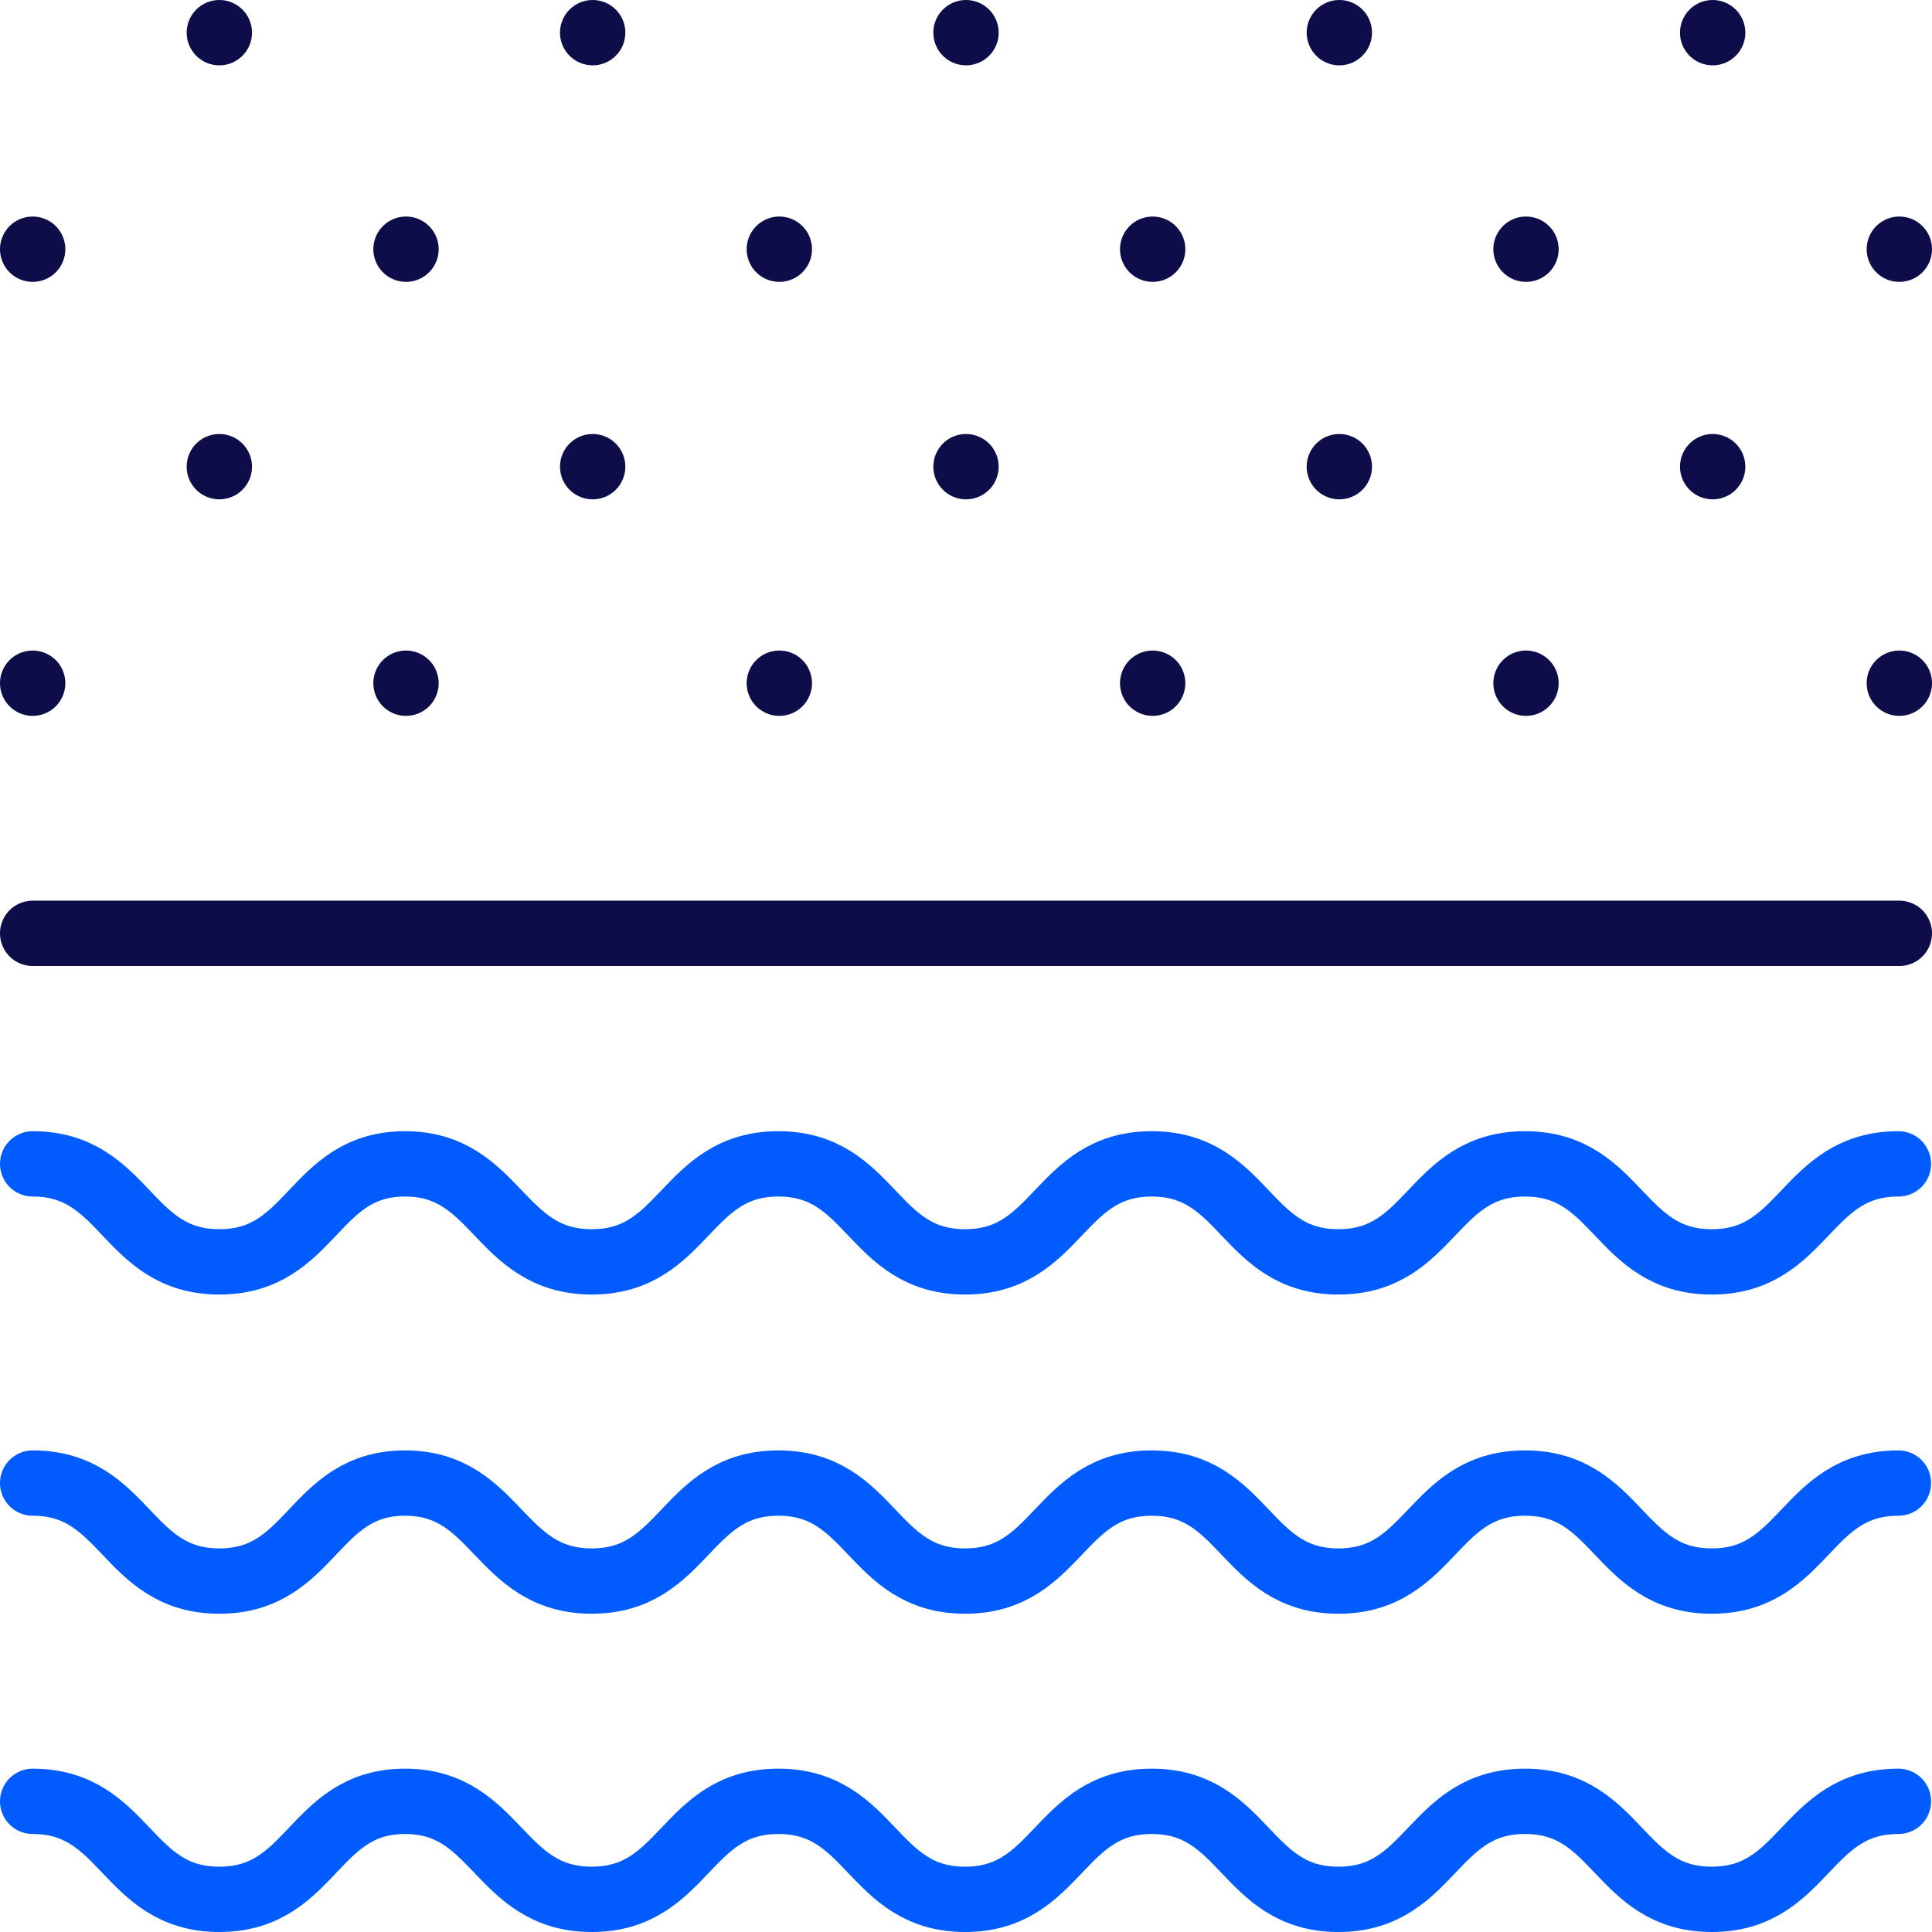
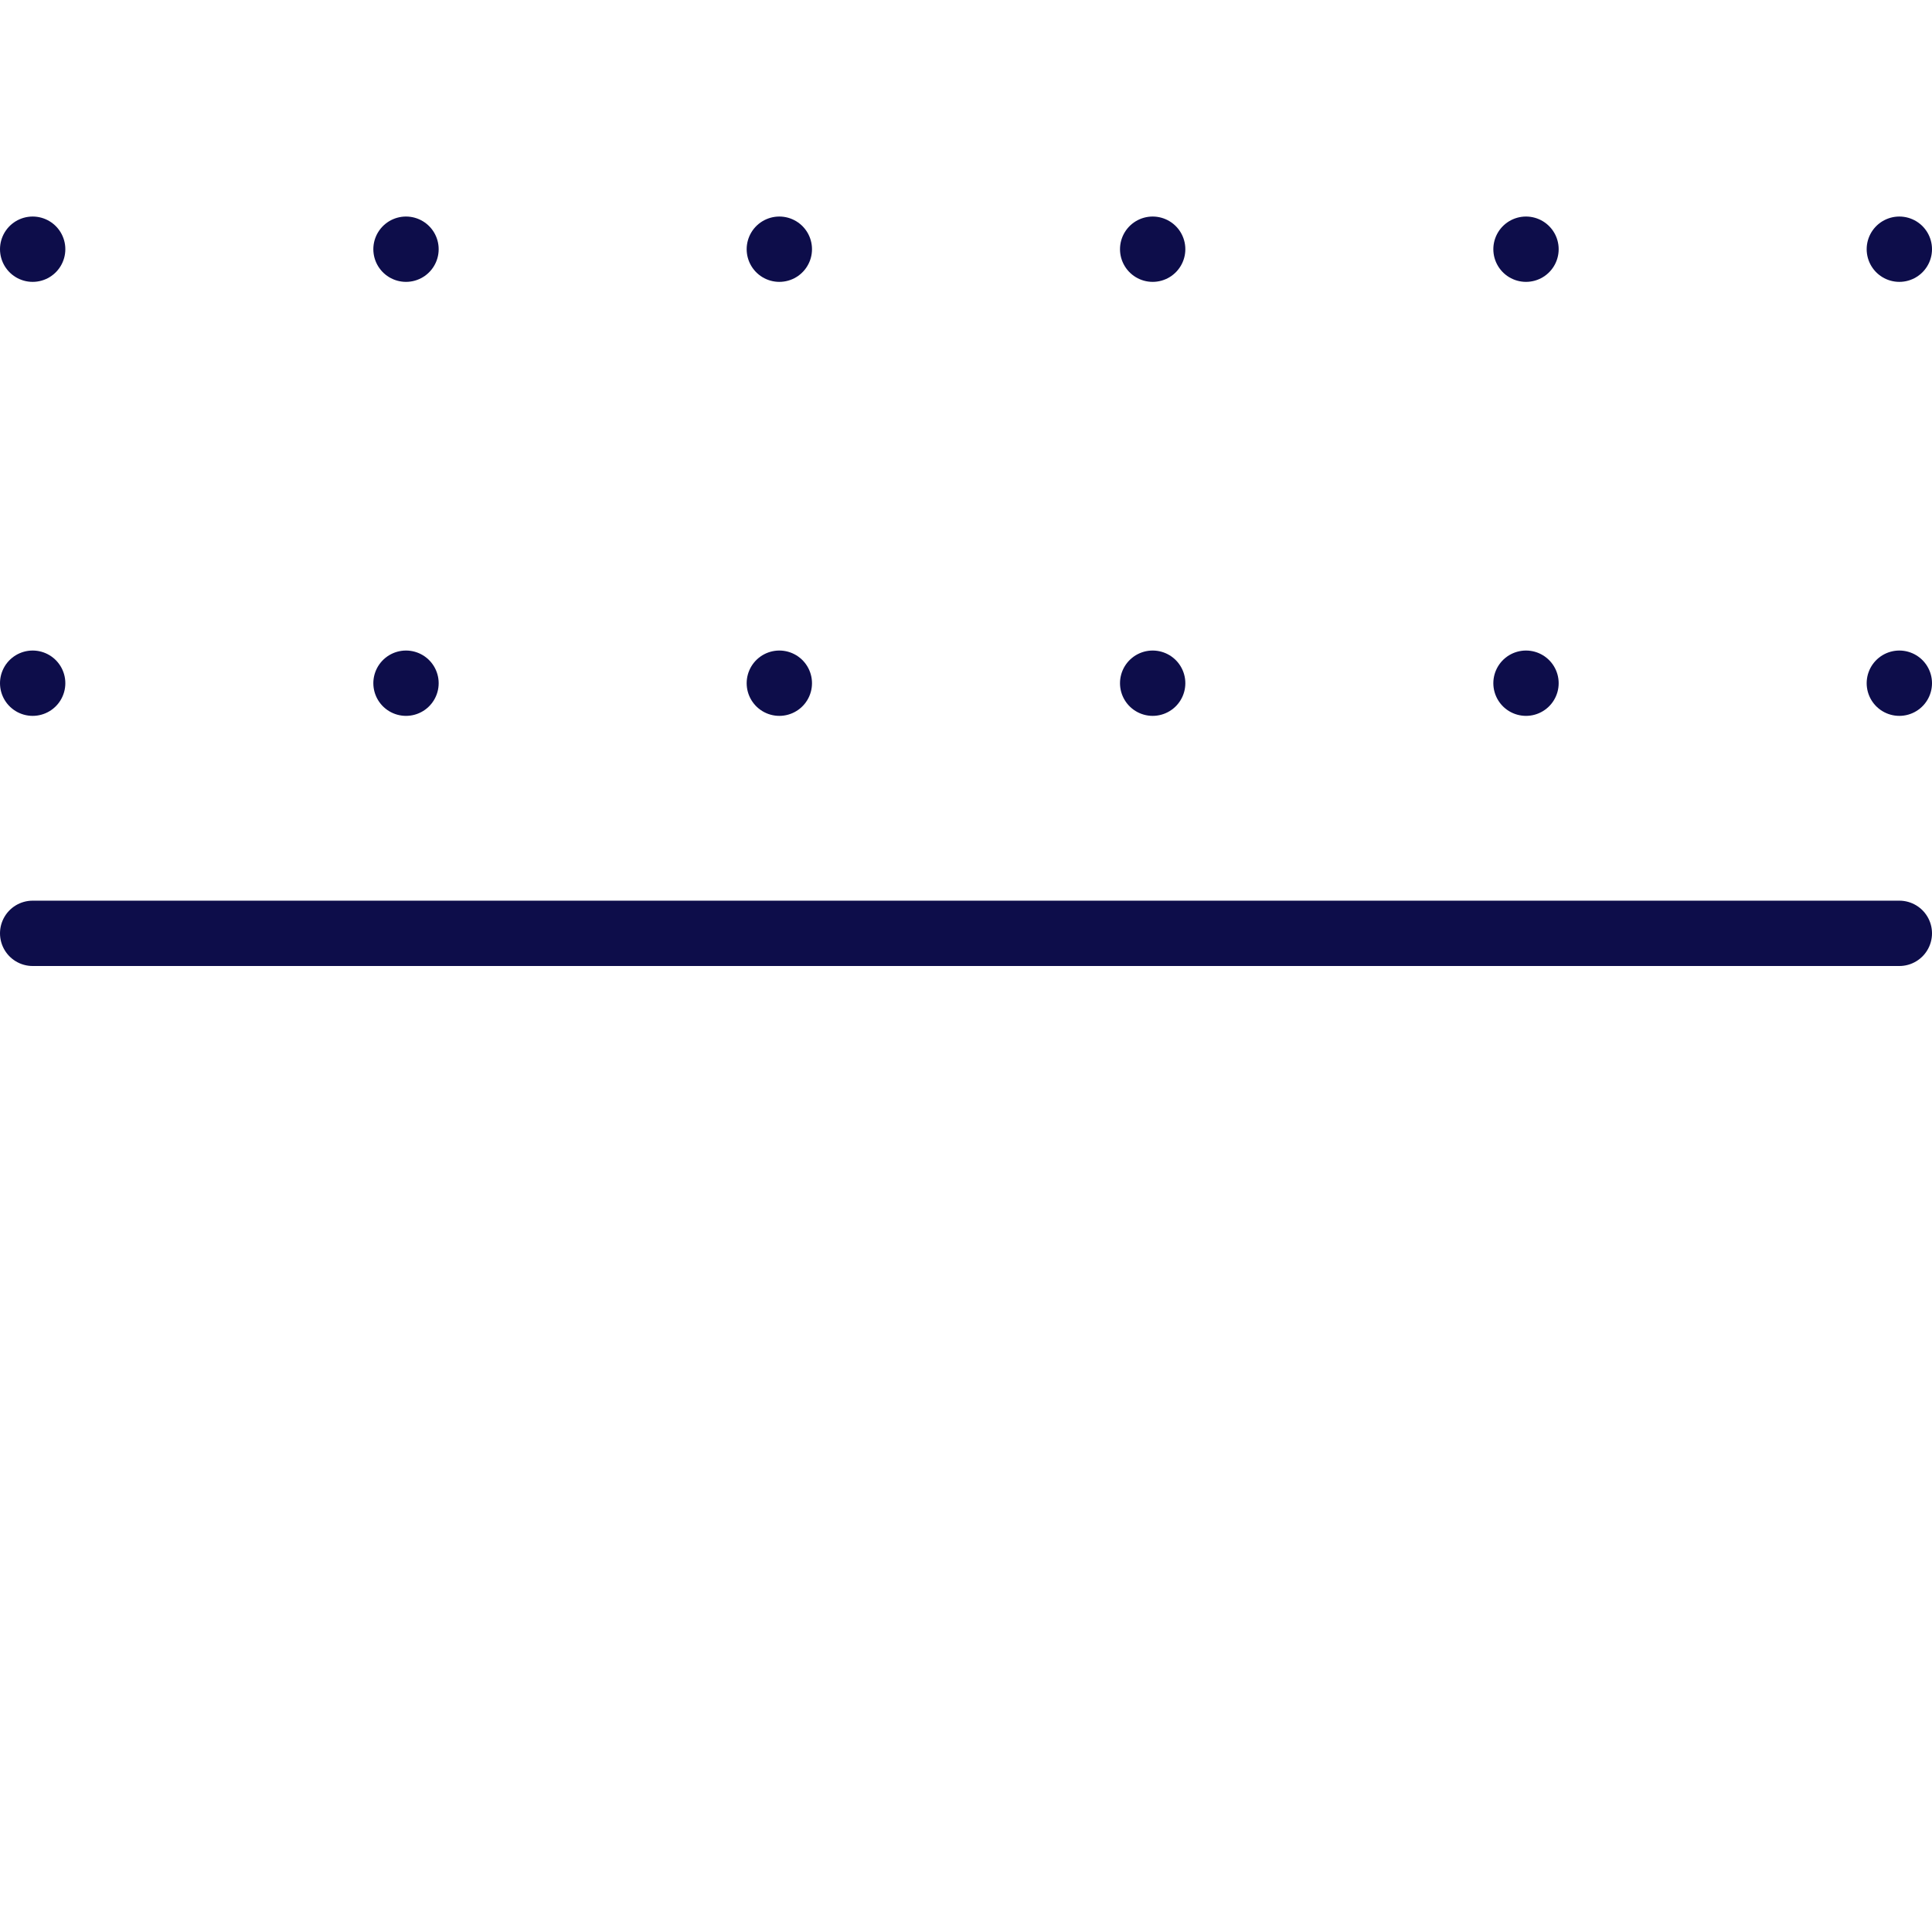
<svg xmlns="http://www.w3.org/2000/svg" id="Vrstva_2" data-name="Vrstva 2" version="1.1" viewBox="0 0 207 207" fill="#000000">
  <defs>
    <style>.cls-1 {
  stroke: #005CFF;
}

.cls-1,
.cls-2 {
  stroke-linejoin: round;
}

.cls-1,
.cls-2,
.cls-3 {
  fill: none;
  stroke-linecap: round;
  stroke-width: 7px;
}

.cls-2,
.cls-3 {
  stroke: #0D0D4A;
}

.cls-3 {
  stroke-miterlimit: 10;
}</style>
  </defs>
  <path class="cls-3" d="M3.5 100L203.5 100M203.5 73.2L203.5 73.2M203.5 26.7L203.5 26.7M3.5 73.2L3.5 73.2M3.5 26.7L3.5 26.7" />
-   <path class="cls-1" d="M3.5 124.7c10 0 10 10.5 20 10.5s10-10.5 19.9-10.5 10 10.5 20 10.5 10-10.5 20-10.5 10 10.5 20 10.5 10-10.5 20-10.5 10 10.5 20 10.5 10-10.5 20-10.5 10 10.5 20 10.5 10-10.5 20-10.5M3.5 158.9c10 0 10 10.5 20 10.5s10-10.5 19.9-10.5 10 10.5 20 10.5 10-10.5 20-10.5 10 10.5 20 10.5 10-10.5 20-10.5 10 10.5 20 10.5 10-10.5 20-10.5 10 10.5 20 10.5 10-10.5 20-10.5M3.5 193c10 0 10 10.5 20 10.5s10-10.5 19.9-10.5 10 10.5 20 10.5 10-10.5 20-10.5 10 10.5 20 10.5 10-10.5 20-10.5 10 10.5 20 10.5 10-10.5 20-10.5 10 10.5 20 10.5 10-10.5 20-10.5" />
-   <path class="cls-2" d="M23.5 50L23.5 50M63.5 50L63.5 50M103.5 50L103.5 50M143.5 50L143.5 50M183.5 50L183.5 50" />
  <g>
    <path class="cls-2" d="M43.5 73.2L43.5 73.2M83.5 73.2L83.5 73.2M123.5 73.2L123.5 73.2M163.5 73.2L163.5 73.2" />
  </g>
  <g>
    <path class="cls-2" d="M43.5 26.7L43.5 26.7M83.5 26.7L83.5 26.7M123.5 26.7L123.5 26.7M163.5 26.7L163.5 26.7" />
  </g>
  <g>
-     <path class="cls-2" d="M23.5 3.5L23.5 3.5M63.5 3.5L63.5 3.5M103.5 3.5L103.5 3.5M143.5 3.5L143.5 3.5M183.5 3.5L183.5 3.5" />
-   </g>
+     </g>
</svg>